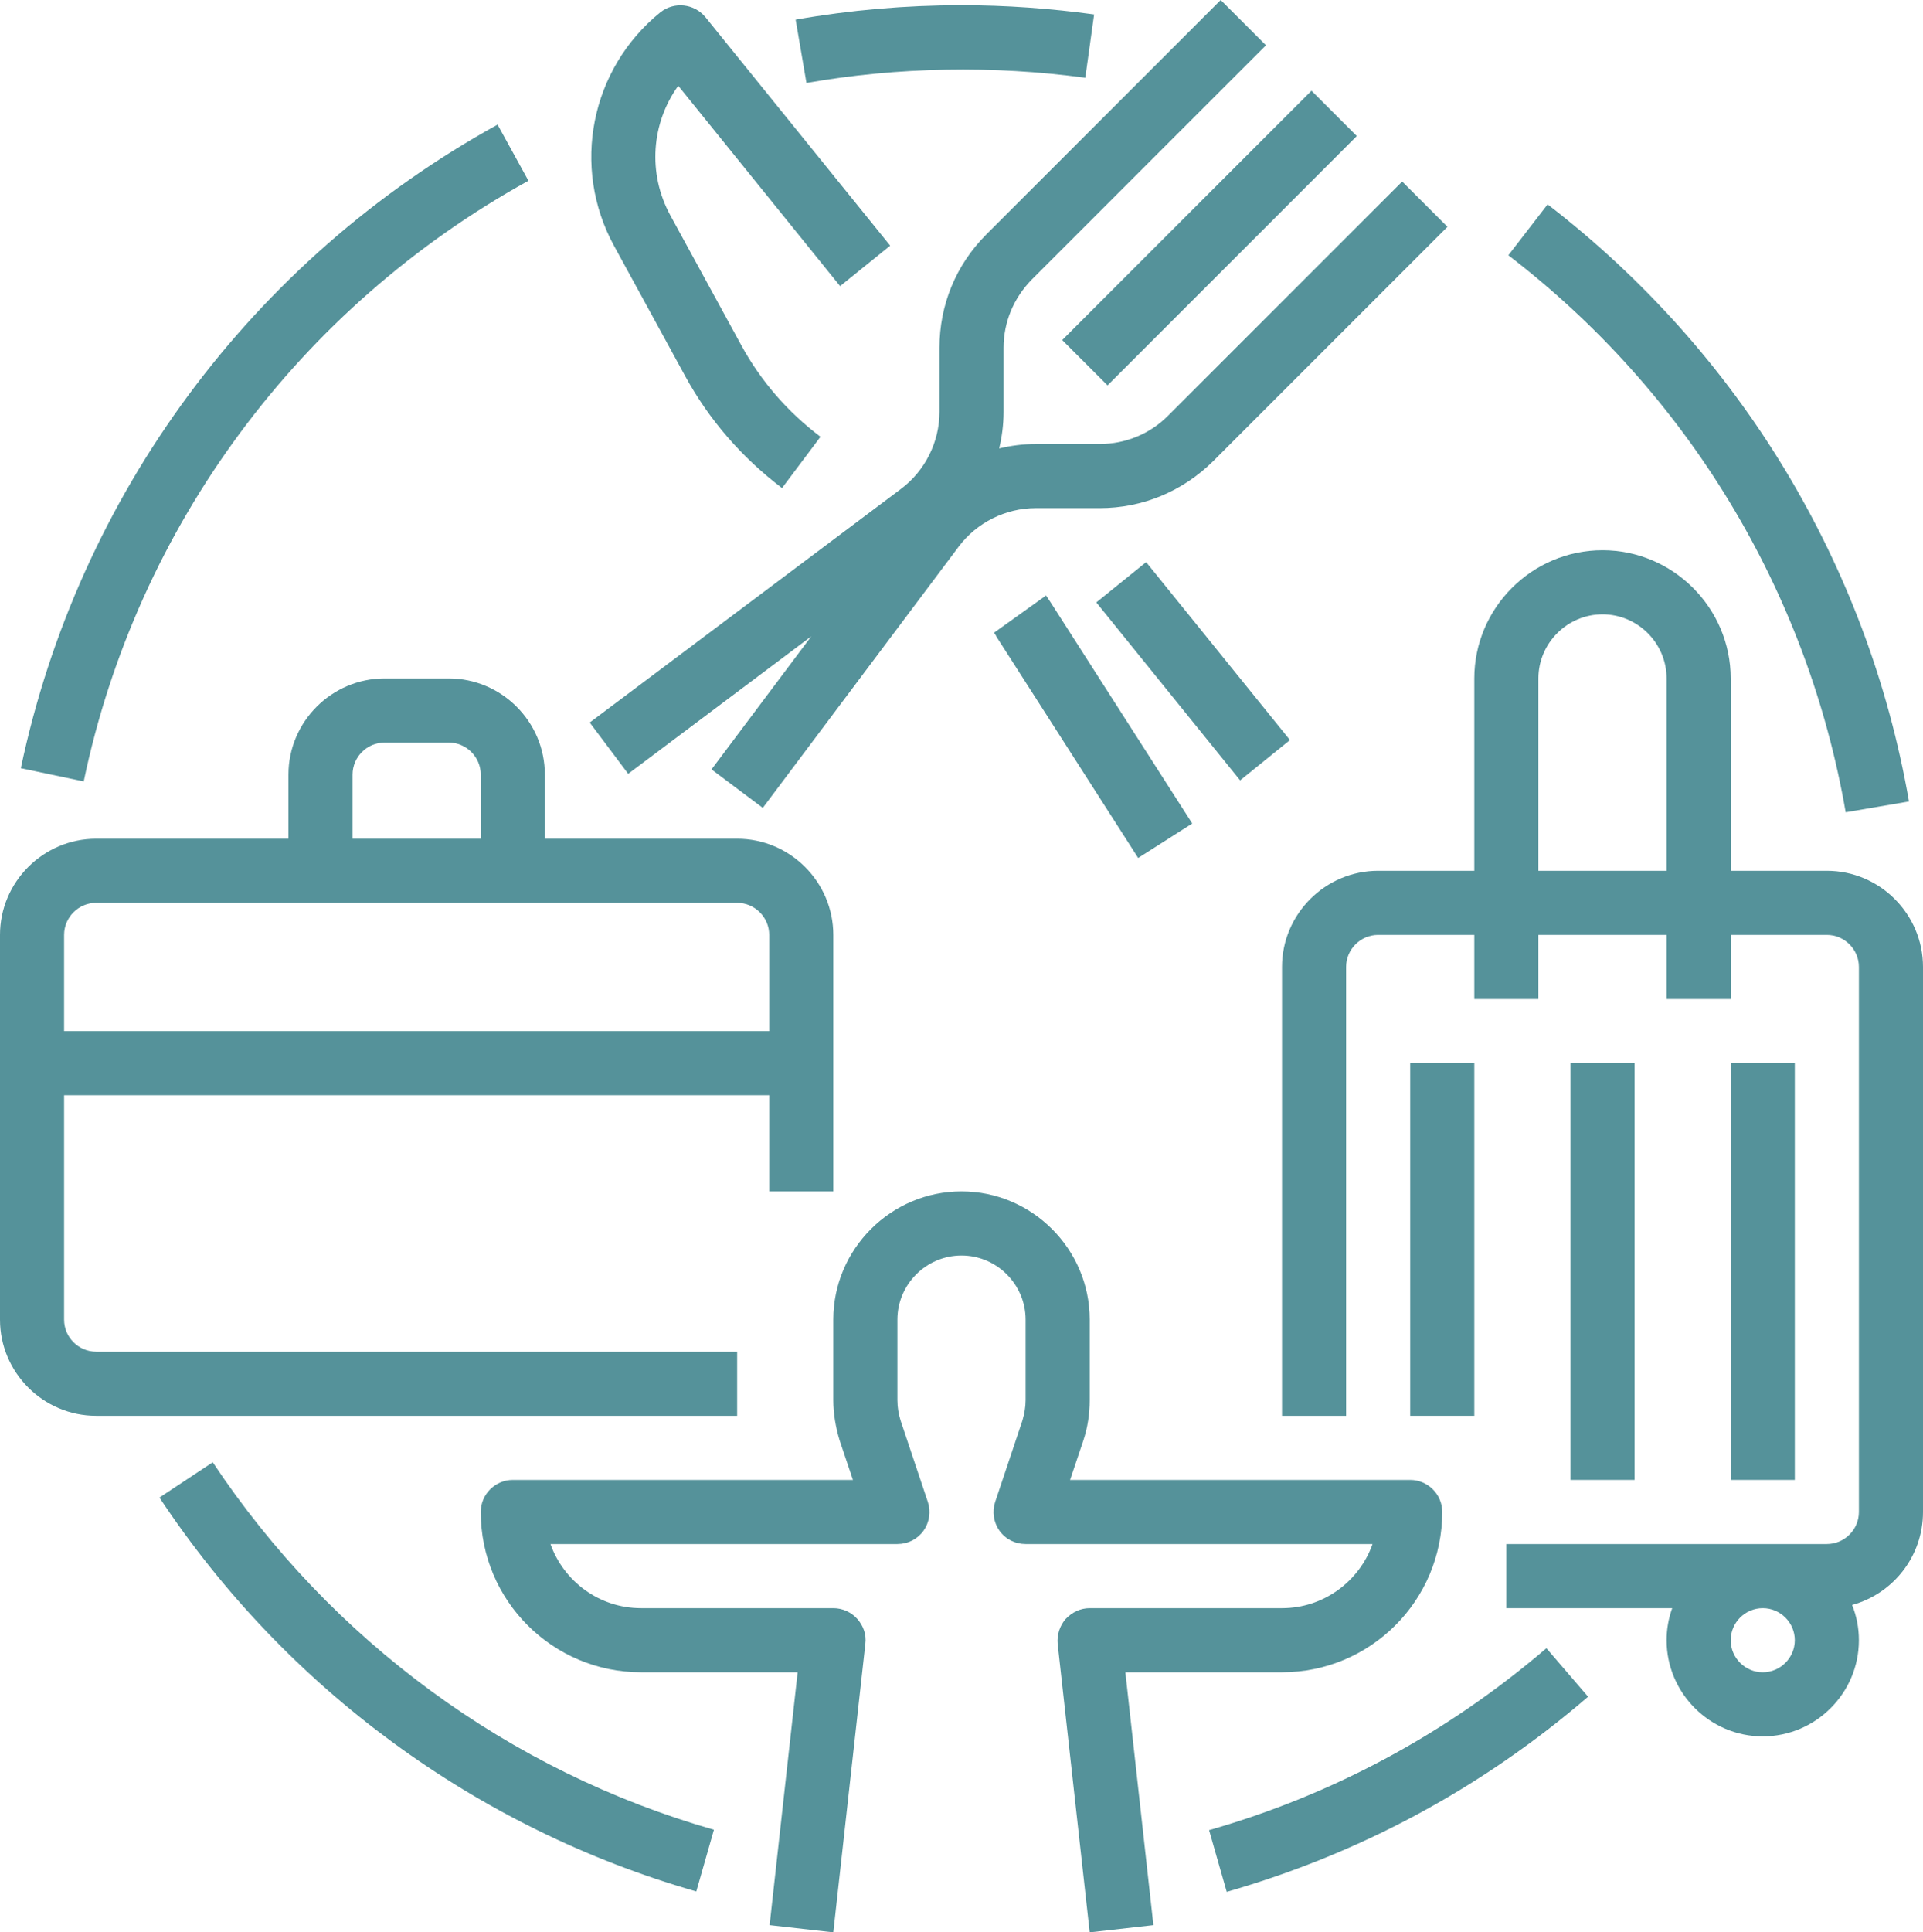
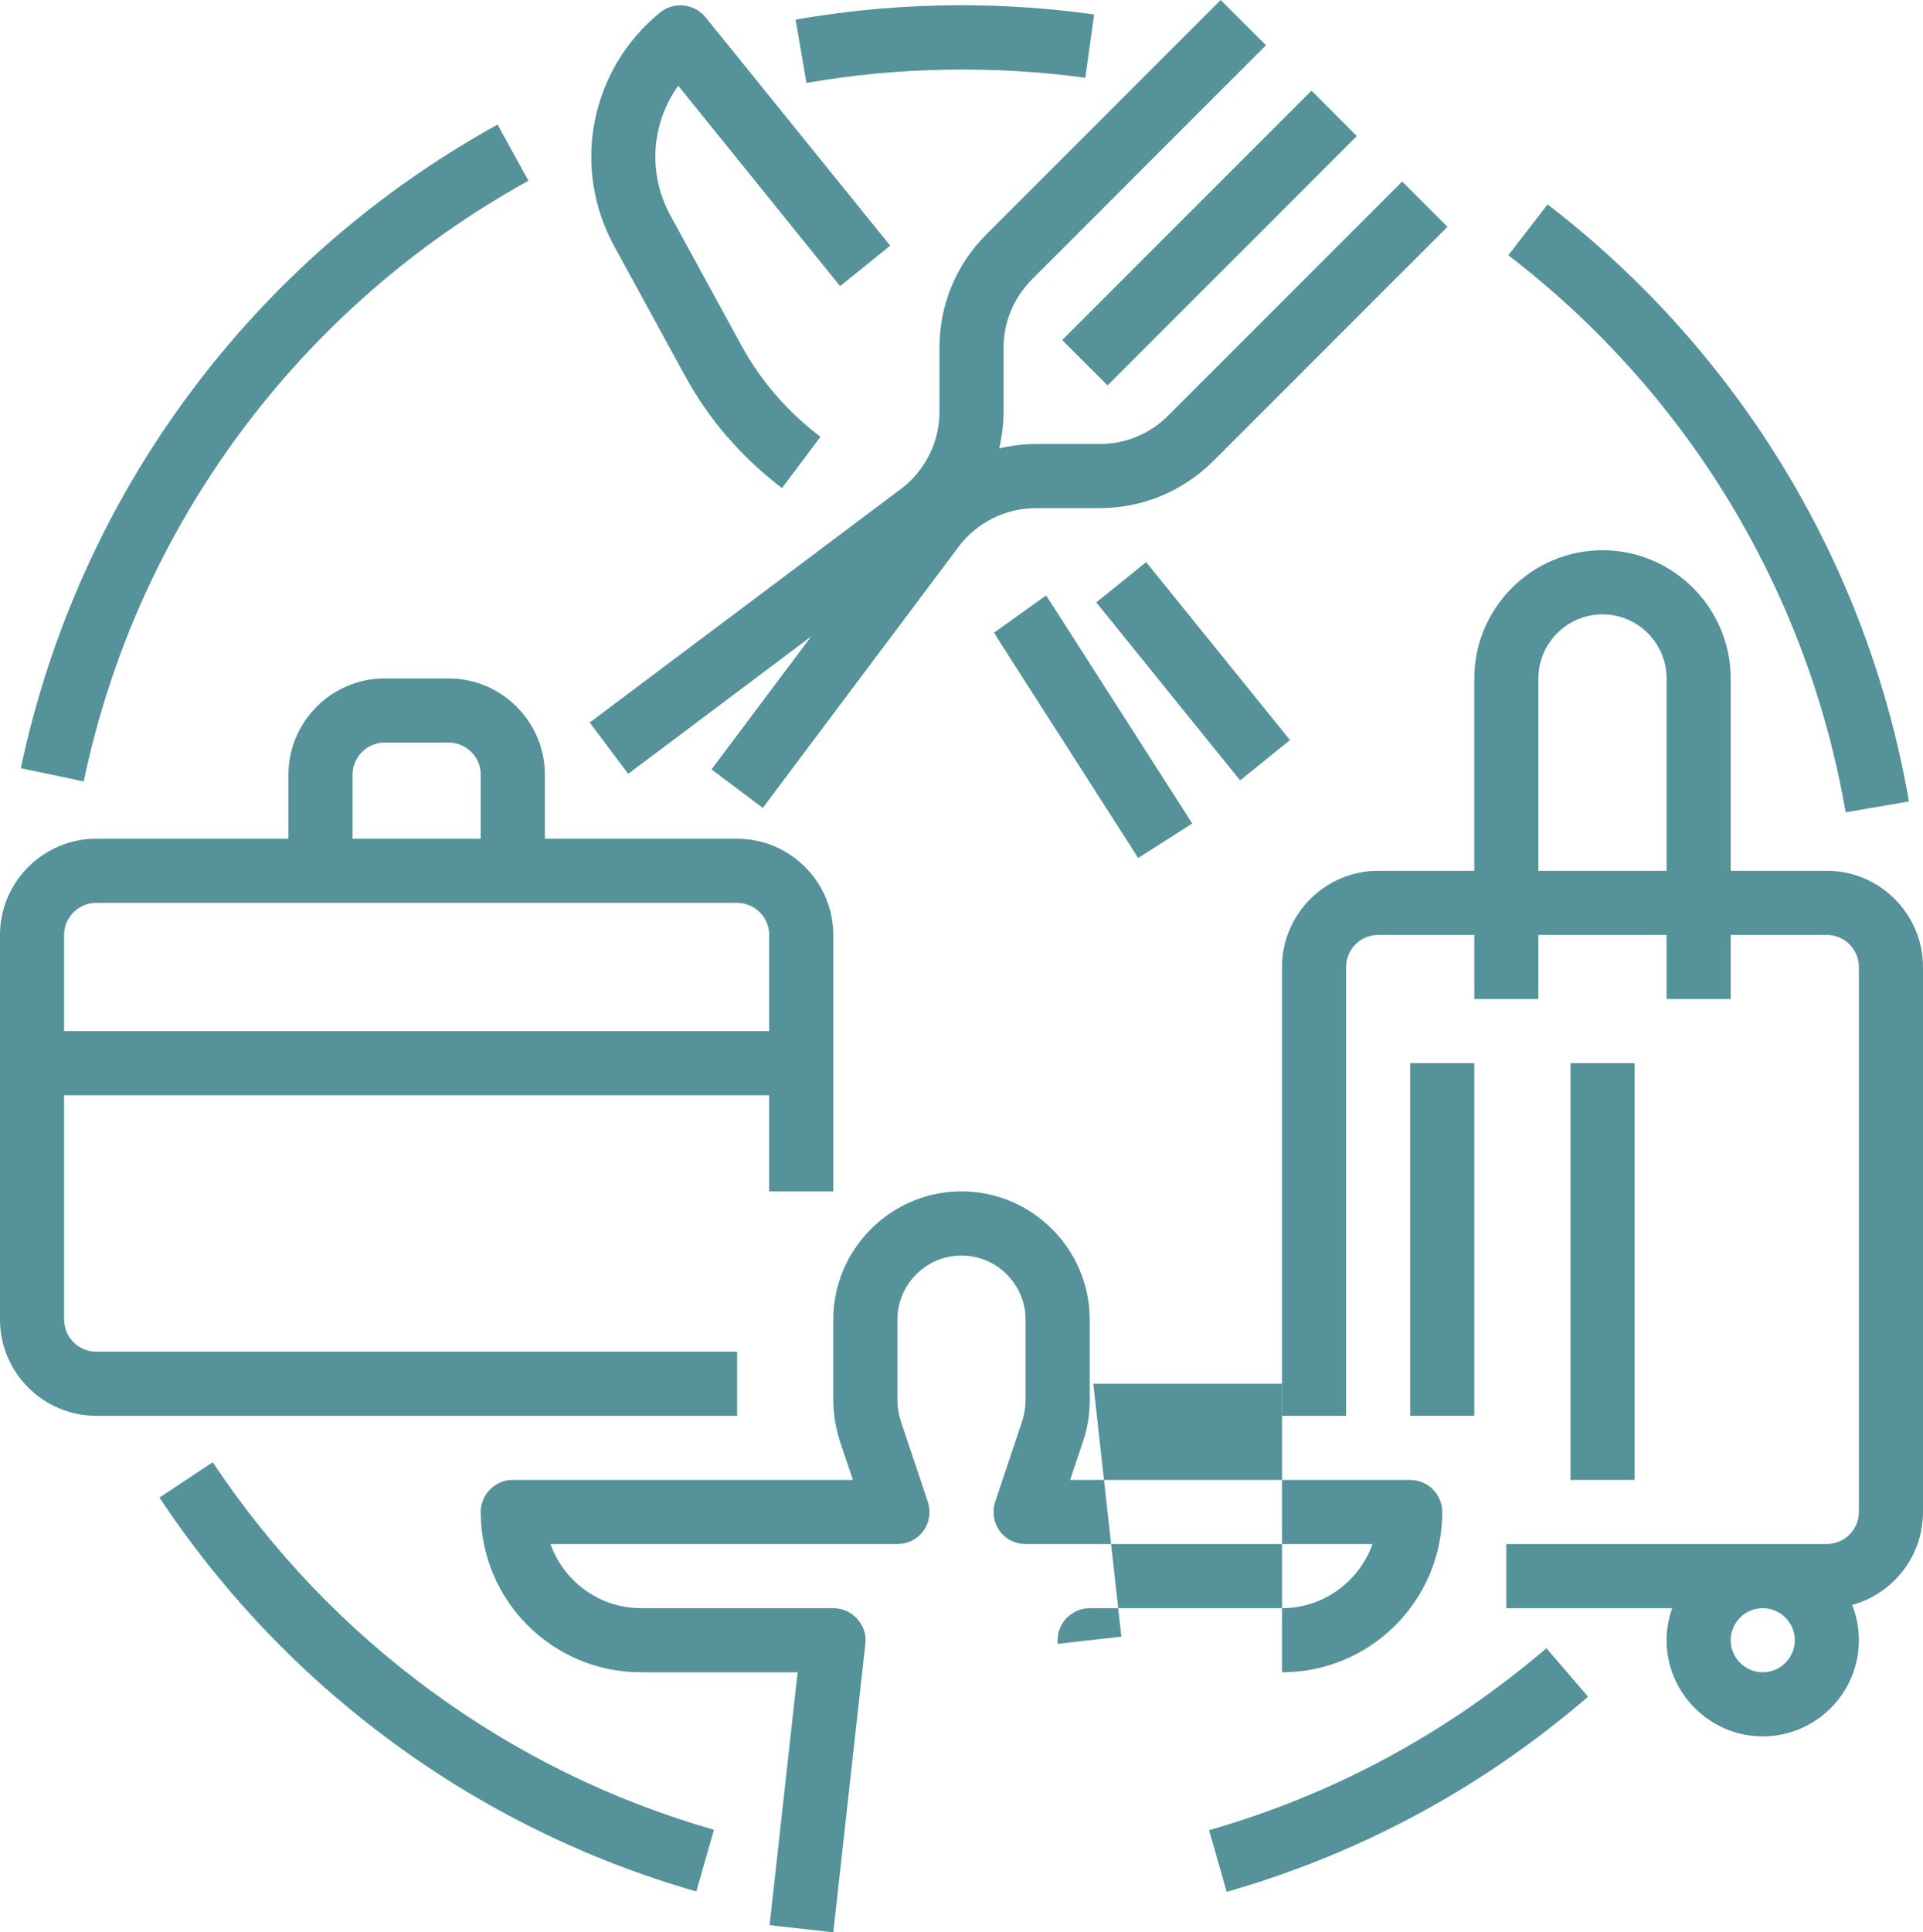
<svg xmlns="http://www.w3.org/2000/svg" fill="#55929a" height="482.2" preserveAspectRatio="xMidYMid meet" version="1" viewBox="16.0 14.7 480.0 482.2" width="480" zoomAndPan="magnify">
  <g>
    <g id="change1_1">
-       <path d="M336,432c22.1,0,40-17.9,40-40c0-4.4-3.6-8-8-8h-84.9l3.3-9.8c1.1-3.3,1.6-6.7,1.6-10.1V344c0-17.6-14.4-32-32-32 s-32,14.4-32,32v20.1c0,3.4,0.6,6.8,1.6,10.1l3.3,9.8H144c-4.4,0-8,3.6-8,8c0,22.1,17.9,40,40,40h39.1l-7,63.1l15.9,1.8l8-72 c0.3-2.3-0.5-4.5-2-6.2c-1.5-1.7-3.7-2.7-6-2.7h-48c-10.4,0-19.3-6.7-22.6-16H240c2.6,0,5-1.2,6.5-3.3c1.5-2.1,1.9-4.8,1.1-7.2 l-6.8-20.3c-0.5-1.6-0.8-3.3-0.8-5.1V344c0-8.8,7.2-16,16-16s16,7.2,16,16v20.1c0,1.7-0.3,3.4-0.8,5.1l-6.8,20.3 c-0.8,2.4-0.4,5.1,1.1,7.2c1.5,2.1,3.9,3.3,6.5,3.3h86.6c-3.3,9.3-12.2,16-22.6,16h-48c-2.3,0-4.4,1-6,2.7c-1.5,1.7-2.2,4-2,6.2 l8,72l15.9-1.8l-7-63.1H336z" fill="inherit" />
+       <path d="M336,432c22.1,0,40-17.9,40-40c0-4.4-3.6-8-8-8h-84.9l3.3-9.8c1.1-3.3,1.6-6.7,1.6-10.1V344c0-17.6-14.4-32-32-32 s-32,14.4-32,32v20.1c0,3.4,0.6,6.8,1.6,10.1l3.3,9.8H144c-4.4,0-8,3.6-8,8c0,22.1,17.9,40,40,40h39.1l-7,63.1l15.9,1.8l8-72 c0.3-2.3-0.5-4.5-2-6.2c-1.5-1.7-3.7-2.7-6-2.7h-48c-10.4,0-19.3-6.7-22.6-16H240c2.6,0,5-1.2,6.5-3.3c1.5-2.1,1.9-4.8,1.1-7.2 l-6.8-20.3c-0.5-1.6-0.8-3.3-0.8-5.1V344c0-8.8,7.2-16,16-16s16,7.2,16,16v20.1c0,1.7-0.3,3.4-0.8,5.1l-6.8,20.3 c-0.8,2.4-0.4,5.1,1.1,7.2c1.5,2.1,3.9,3.3,6.5,3.3h86.6c-3.3,9.3-12.2,16-22.6,16h-48c-2.3,0-4.4,1-6,2.7c-1.5,1.7-2.2,4-2,6.2 l15.9-1.8l-7-63.1H336z" fill="inherit" />
      <path d="M200,352H40c-4.4,0-8-3.6-8-8v-56h176v24h16v-64c0-13.2-10.8-24-24-24h-48v-16c0-13.2-10.8-24-24-24h-16 c-13.2,0-24,10.8-24,24v16H40c-13.2,0-24,10.8-24,24v96c0,13.2,10.8,24,24,24h160V352z M104,208c0-4.4,3.6-8,8-8h16 c4.4,0,8,3.6,8,8v16h-32V208z M40,240h160c4.4,0,8,3.6,8,8v24H32v-24C32,243.6,35.6,240,40,240z" fill="inherit" />
      <path d="M472,232h-24v-48c0-17.6-14.4-32-32-32s-32,14.4-32,32v48h-24c-13.2,0-24,10.8-24,24v112h16V256c0-4.4,3.6-8,8-8h24v16h16 v-16h32v16h16v-16h24c4.4,0,8,3.6,8,8v136c0,4.4-3.6,8-8,8h-80v16h41.4c-0.9,2.5-1.4,5.2-1.4,8c0,13.2,10.8,24,24,24 s24-10.8,24-24c0-3.1-0.6-6.1-1.7-8.8c10.2-2.8,17.7-12.1,17.7-23.2V256C496,242.8,485.2,232,472,232z M400,232v-48 c0-8.8,7.2-16,16-16s16,7.2,16,16v48H400z M456,432c-4.4,0-8-3.6-8-8s3.6-8,8-8s8,3.6,8,8S460.4,432,456,432z" fill="inherit" />
      <path d="M368 280H384V368H368z" fill="inherit" />
      <path d="M408 280H424V384H408z" fill="inherit" />
-       <path d="M448 280H464V384H448z" fill="inherit" />
      <path d="M277.1,163.3l-13,9.3c0.3,0.3,0.5,0.7,0.7,1.1l35.3,55.1l13.5-8.6l-35.3-55.1C277.9,164.5,277.5,163.9,277.1,163.3z" fill="inherit" />
      <path d="M187,108.5c6,11,14.2,20.4,24.2,28l9.6-12.8c-8.2-6.2-14.9-13.9-19.8-22.9l-17.7-32.4c-5.7-10.5-4.7-23,2-32.3l40.4,50 L238.2,76L192.1,19c-2.8-3.4-7.8-4-11.3-1.2c-17.4,14.1-22.3,38.6-11.5,58.3L187,108.5z" fill="inherit" />
      <path d="M305.8 153.7H321.8V210.8H305.8z" fill="inherit" transform="rotate(-38.952 313.738 182.202)" />
      <path d="M218.5,173.5l-24.9,33.2l12.8,9.6l48.9-65.2c4.5-6,11.7-9.6,19.2-9.6h16c10.7,0,20.7-4.2,28.3-11.7l58.5-58.5L366,60 l-58.5,58.5c-4.5,4.5-10.6,7-17,7h-16c-3.1,0-6.1,0.4-9.1,1.1c0.7-2.9,1.1-6,1.1-9.1v-16c0-6.4,2.5-12.4,7-17L332,26l-11.3-11.3 l-58.5,58.5c-7.6,7.6-11.7,17.6-11.7,28.3v16c0,7.5-3.6,14.7-9.6,19.2L163.2,195l9.6,12.8L218.5,173.5z" fill="inherit" />
      <path d="M273.9 66.1H361.9V82.1H273.9z" fill="inherit" transform="rotate(-45.001 317.907 74.097)" />
      <path d="M147.9,59.8l-7.7-14c-61.3,33.8-104.6,92.4-119,160.6l15.7,3.3C50.2,146,90.7,91.4,147.9,59.8z" fill="inherit" />
      <path d="M69.1,379.6l-13.3,8.8c31.6,47.7,79.2,82.6,134,98.3l4.4-15.4C143.1,456.7,98.7,424.1,69.1,379.6z" fill="inherit" />
      <path d="M317.8,471.4l4.4,15.4c33.4-9.6,63.7-25.9,90.2-48.7l-10.4-12.1C377.2,447.2,348.9,462.5,317.8,471.4z" fill="inherit" />
      <path d="M476.7,217.4l15.8-2.7c-10.3-59.2-42.3-112.1-90.2-149l-9.8,12.7C437.2,112.7,467.1,162.1,476.7,217.4z" fill="inherit" />
      <path d="M286.9,34.1l2.2-15.8c-10.9-1.5-22-2.3-33.1-2.3c-13.9,0-27.8,1.2-41.4,3.6l2.7,15.8C240.1,31.4,264,31,286.9,34.1z" fill="inherit" />
    </g>
  </g>
</svg>